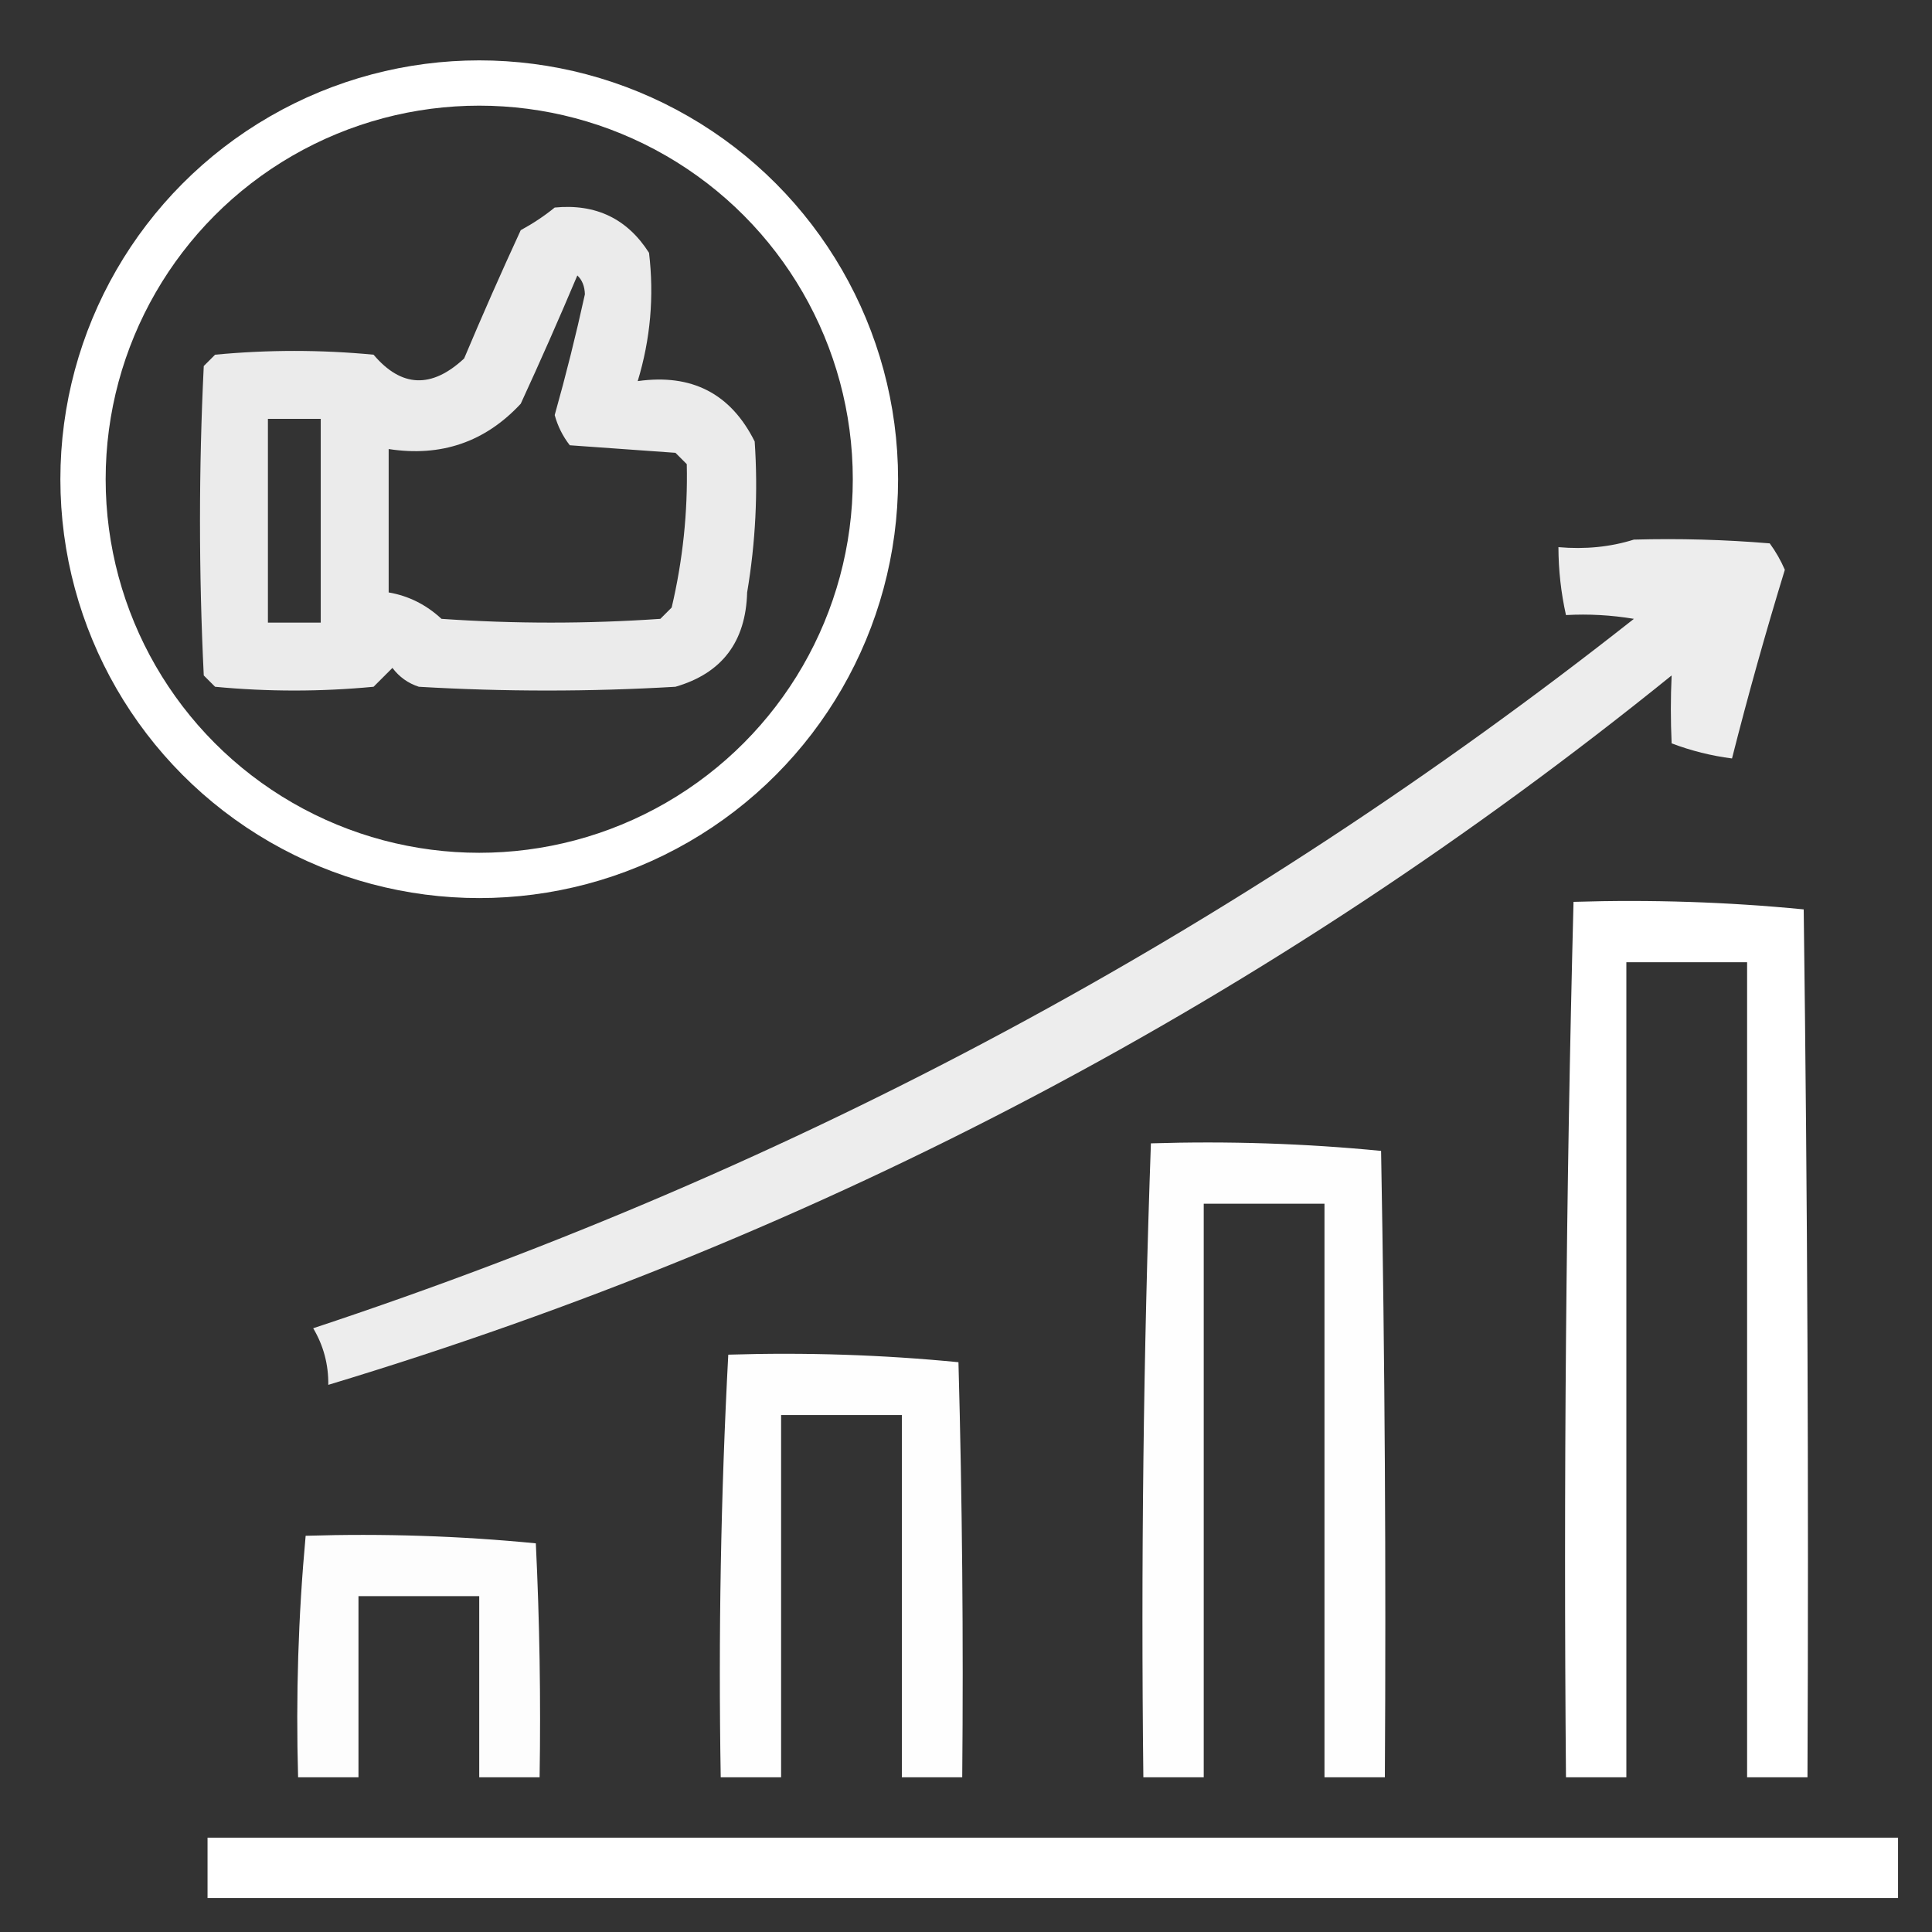
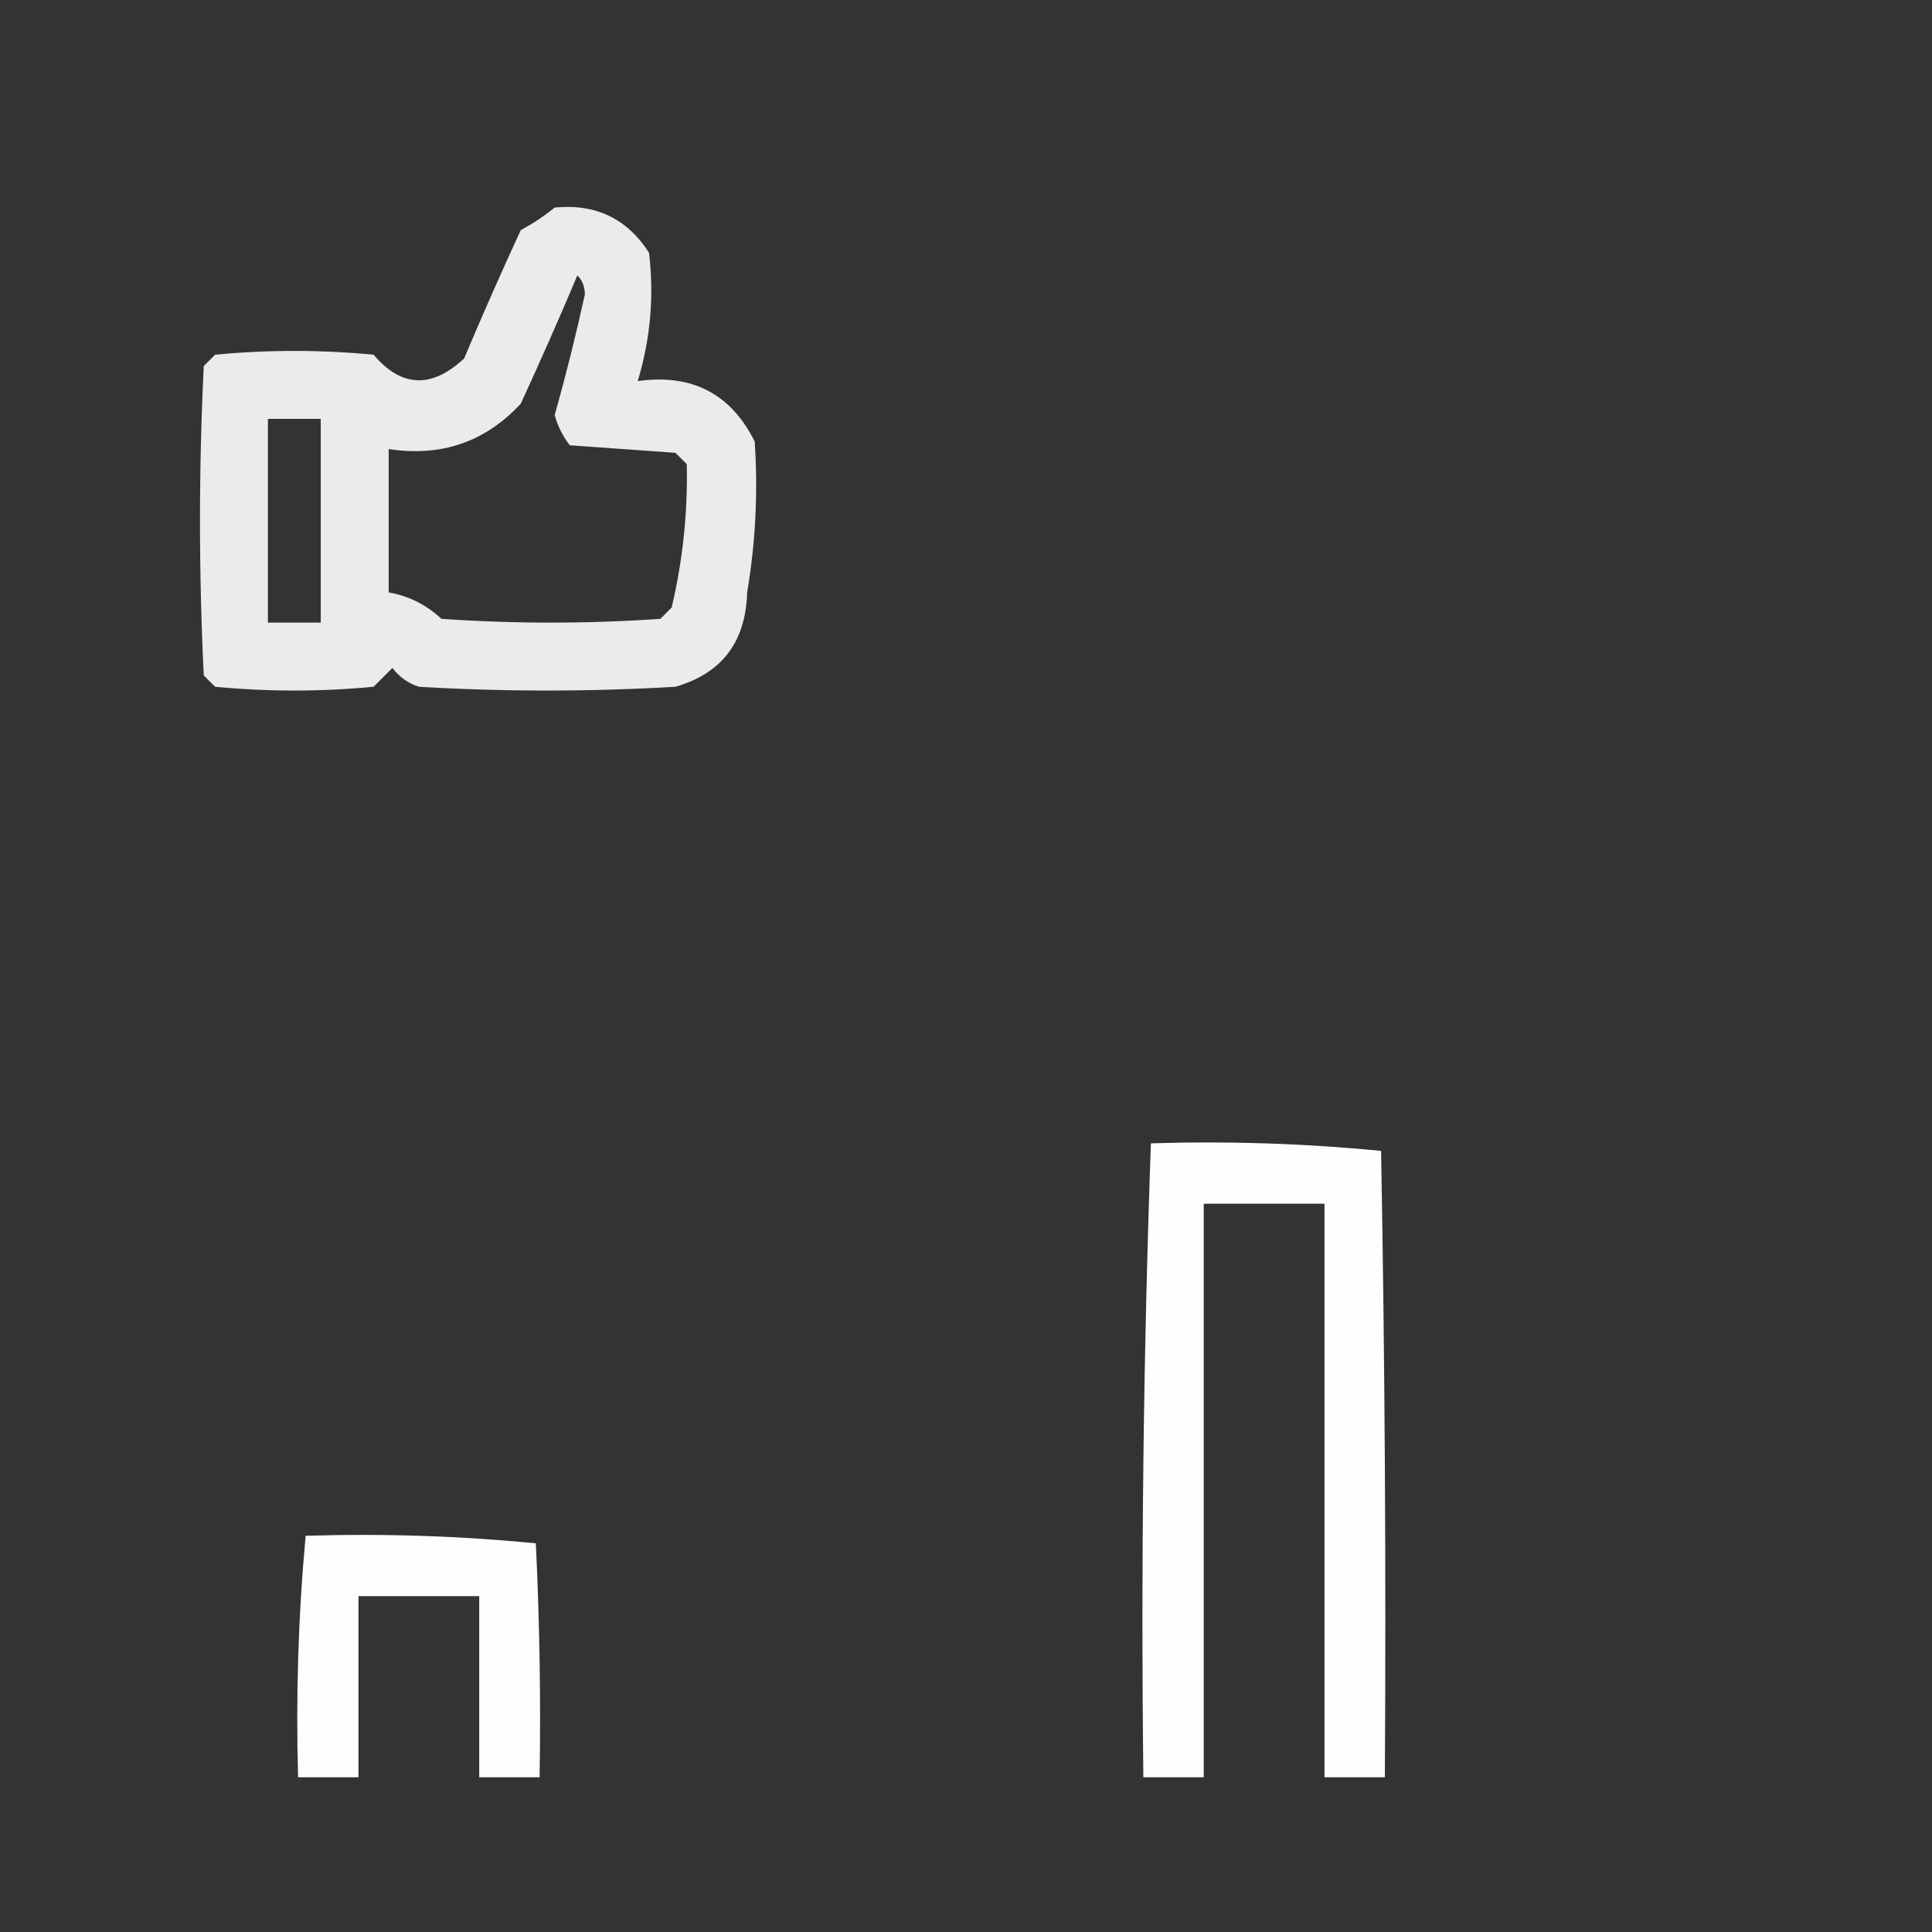
<svg xmlns="http://www.w3.org/2000/svg" width="256" height="256" viewBox="0 0 256 256" fill="none">
  <rect x="0" y="0" width="256" height="256" fill="#333333" stroke="none" />
  <path opacity="0.902" fill-rule="evenodd" clip-rule="evenodd" d="M73.5 27.5C78.948 26.975 83.115 28.975 86 33.5C86.689 39.275 86.189 44.942 84.5 50.5C91.666 49.488 96.832 52.154 100 58.5C100.453 65.192 100.119 71.859 99 78.5C98.822 85.053 95.655 89.219 89.5 91C78.167 91.666 66.833 91.666 55.5 91C54.069 90.535 52.903 89.701 52 88.5C51.167 89.333 50.333 90.166 49.5 91C42.5 91.666 35.5 91.666 28.5 91C28 90.5 27.5 90 27 89.5C26.333 75.833 26.333 62.166 27 48.5C27.5 48 28 47.5 28.5 47C35.5 46.333 42.5 46.333 49.5 47C53.184 51.35 57.184 51.517 61.5 47.5C63.903 41.792 66.403 36.125 69 30.5C70.652 29.6 72.152 28.6 73.5 27.5ZM76.5 36.5C74.104 42.179 71.604 47.845 69 53.5C64.284 58.572 58.451 60.572 51.5 59.5C51.5 65.833 51.5 72.166 51.5 78.5C54.14 78.954 56.473 80.121 58.5 82C68.167 82.666 77.833 82.666 87.5 82C88 81.5 88.5 81 89 80.5C90.475 74.226 91.142 67.893 91 61.5C90.5 61 90 60.5 89.5 60C84.833 59.666 80.167 59.333 75.5 59C74.57 57.806 73.903 56.473 73.5 55C74.99 49.706 76.323 44.373 77.5 39C77.472 37.93 77.139 37.097 76.5 36.5ZM35.5 55.5C35.5 64.5 35.5 73.5 35.5 82.5C37.833 82.5 40.167 82.5 42.5 82.5C42.5 73.5 42.5 64.5 42.5 55.5C40.167 55.5 37.833 55.5 35.5 55.5Z" fill="white" />
-   <path opacity="0.911" fill-rule="evenodd" clip-rule="evenodd" d="M216.5 71.5C222.509 71.334 228.509 71.5 234.5 72C235.293 73.085 235.96 74.252 236.5 75.5C233.959 83.788 231.625 92.121 229.5 100.5C226.762 100.149 224.096 99.482 221.5 98.5C221.362 95.442 221.362 92.442 221.5 89.5C168.524 132.328 109.191 163.661 43.5 183.5C43.534 180.801 42.867 178.301 41.5 176C105.6 154.793 163.933 123.459 216.5 82C213.518 81.502 210.518 81.335 207.5 81.5C206.841 78.544 206.508 75.544 206.5 72.5C210.042 72.812 213.375 72.479 216.5 71.5Z" fill="white" />
-   <path opacity="0.997" fill-rule="evenodd" clip-rule="evenodd" d="M208.5 119.5C218.749 119.181 228.916 119.514 239 120.5C239.5 158.832 239.667 197.165 239.5 235.5C236.833 235.5 234.167 235.5 231.5 235.5C231.5 199.5 231.5 163.5 231.5 127.5C226.167 127.5 220.833 127.5 215.5 127.5C215.5 163.5 215.5 199.5 215.5 235.5C212.833 235.5 210.167 235.5 207.5 235.5C207.173 196.761 207.506 158.094 208.5 119.5Z" fill="white" />
  <path opacity="0.996" fill-rule="evenodd" clip-rule="evenodd" d="M152.501 151.5C162.75 151.181 172.917 151.514 183.001 152.5C183.501 180.165 183.668 207.831 183.501 235.5C180.834 235.5 178.168 235.5 175.501 235.5C175.501 210.167 175.501 184.833 175.501 159.5C170.168 159.5 164.834 159.5 159.501 159.5C159.501 184.833 159.501 210.167 159.501 235.5C156.834 235.5 154.168 235.5 151.501 235.5C151.177 207.426 151.51 179.426 152.501 151.5Z" fill="white" />
-   <path opacity="0.995" fill-rule="evenodd" clip-rule="evenodd" d="M96.5 179.5C106.749 179.181 116.916 179.514 127 180.5C127.5 198.83 127.667 217.164 127.5 235.5C124.833 235.5 122.167 235.5 119.5 235.5C119.5 219.5 119.5 203.5 119.5 187.5C114.167 187.5 108.833 187.5 103.5 187.5C103.5 203.5 103.5 219.5 103.5 235.5C100.833 235.5 98.167 235.5 95.5 235.5C95.18 216.757 95.514 198.09 96.5 179.5Z" fill="white" />
  <path opacity="0.992" fill-rule="evenodd" clip-rule="evenodd" d="M40.5 203.5C50.749 203.181 60.916 203.514 71 204.5C71.5 214.828 71.667 225.161 71.5 235.5C68.834 235.5 66.167 235.5 63.5 235.5C63.5 227.5 63.5 219.5 63.5 211.5C58.167 211.5 52.834 211.5 47.5 211.5C47.5 219.5 47.5 227.5 47.5 235.5C44.834 235.5 42.167 235.5 39.5 235.5C39.191 224.752 39.524 214.085 40.5 203.5Z" fill="white" />
-   <path fill-rule="evenodd" clip-rule="evenodd" d="M27.5 243.5C102.167 243.5 176.833 243.5 251.5 243.5C251.5 246.167 251.5 248.833 251.5 251.5C176.833 251.5 102.167 251.5 27.5 251.5C27.5 248.833 27.5 246.167 27.5 243.5Z" fill="white" />
-   <circle cx="63.5" cy="63.5" r="52.5" stroke="white" stroke-width="6" />
</svg>